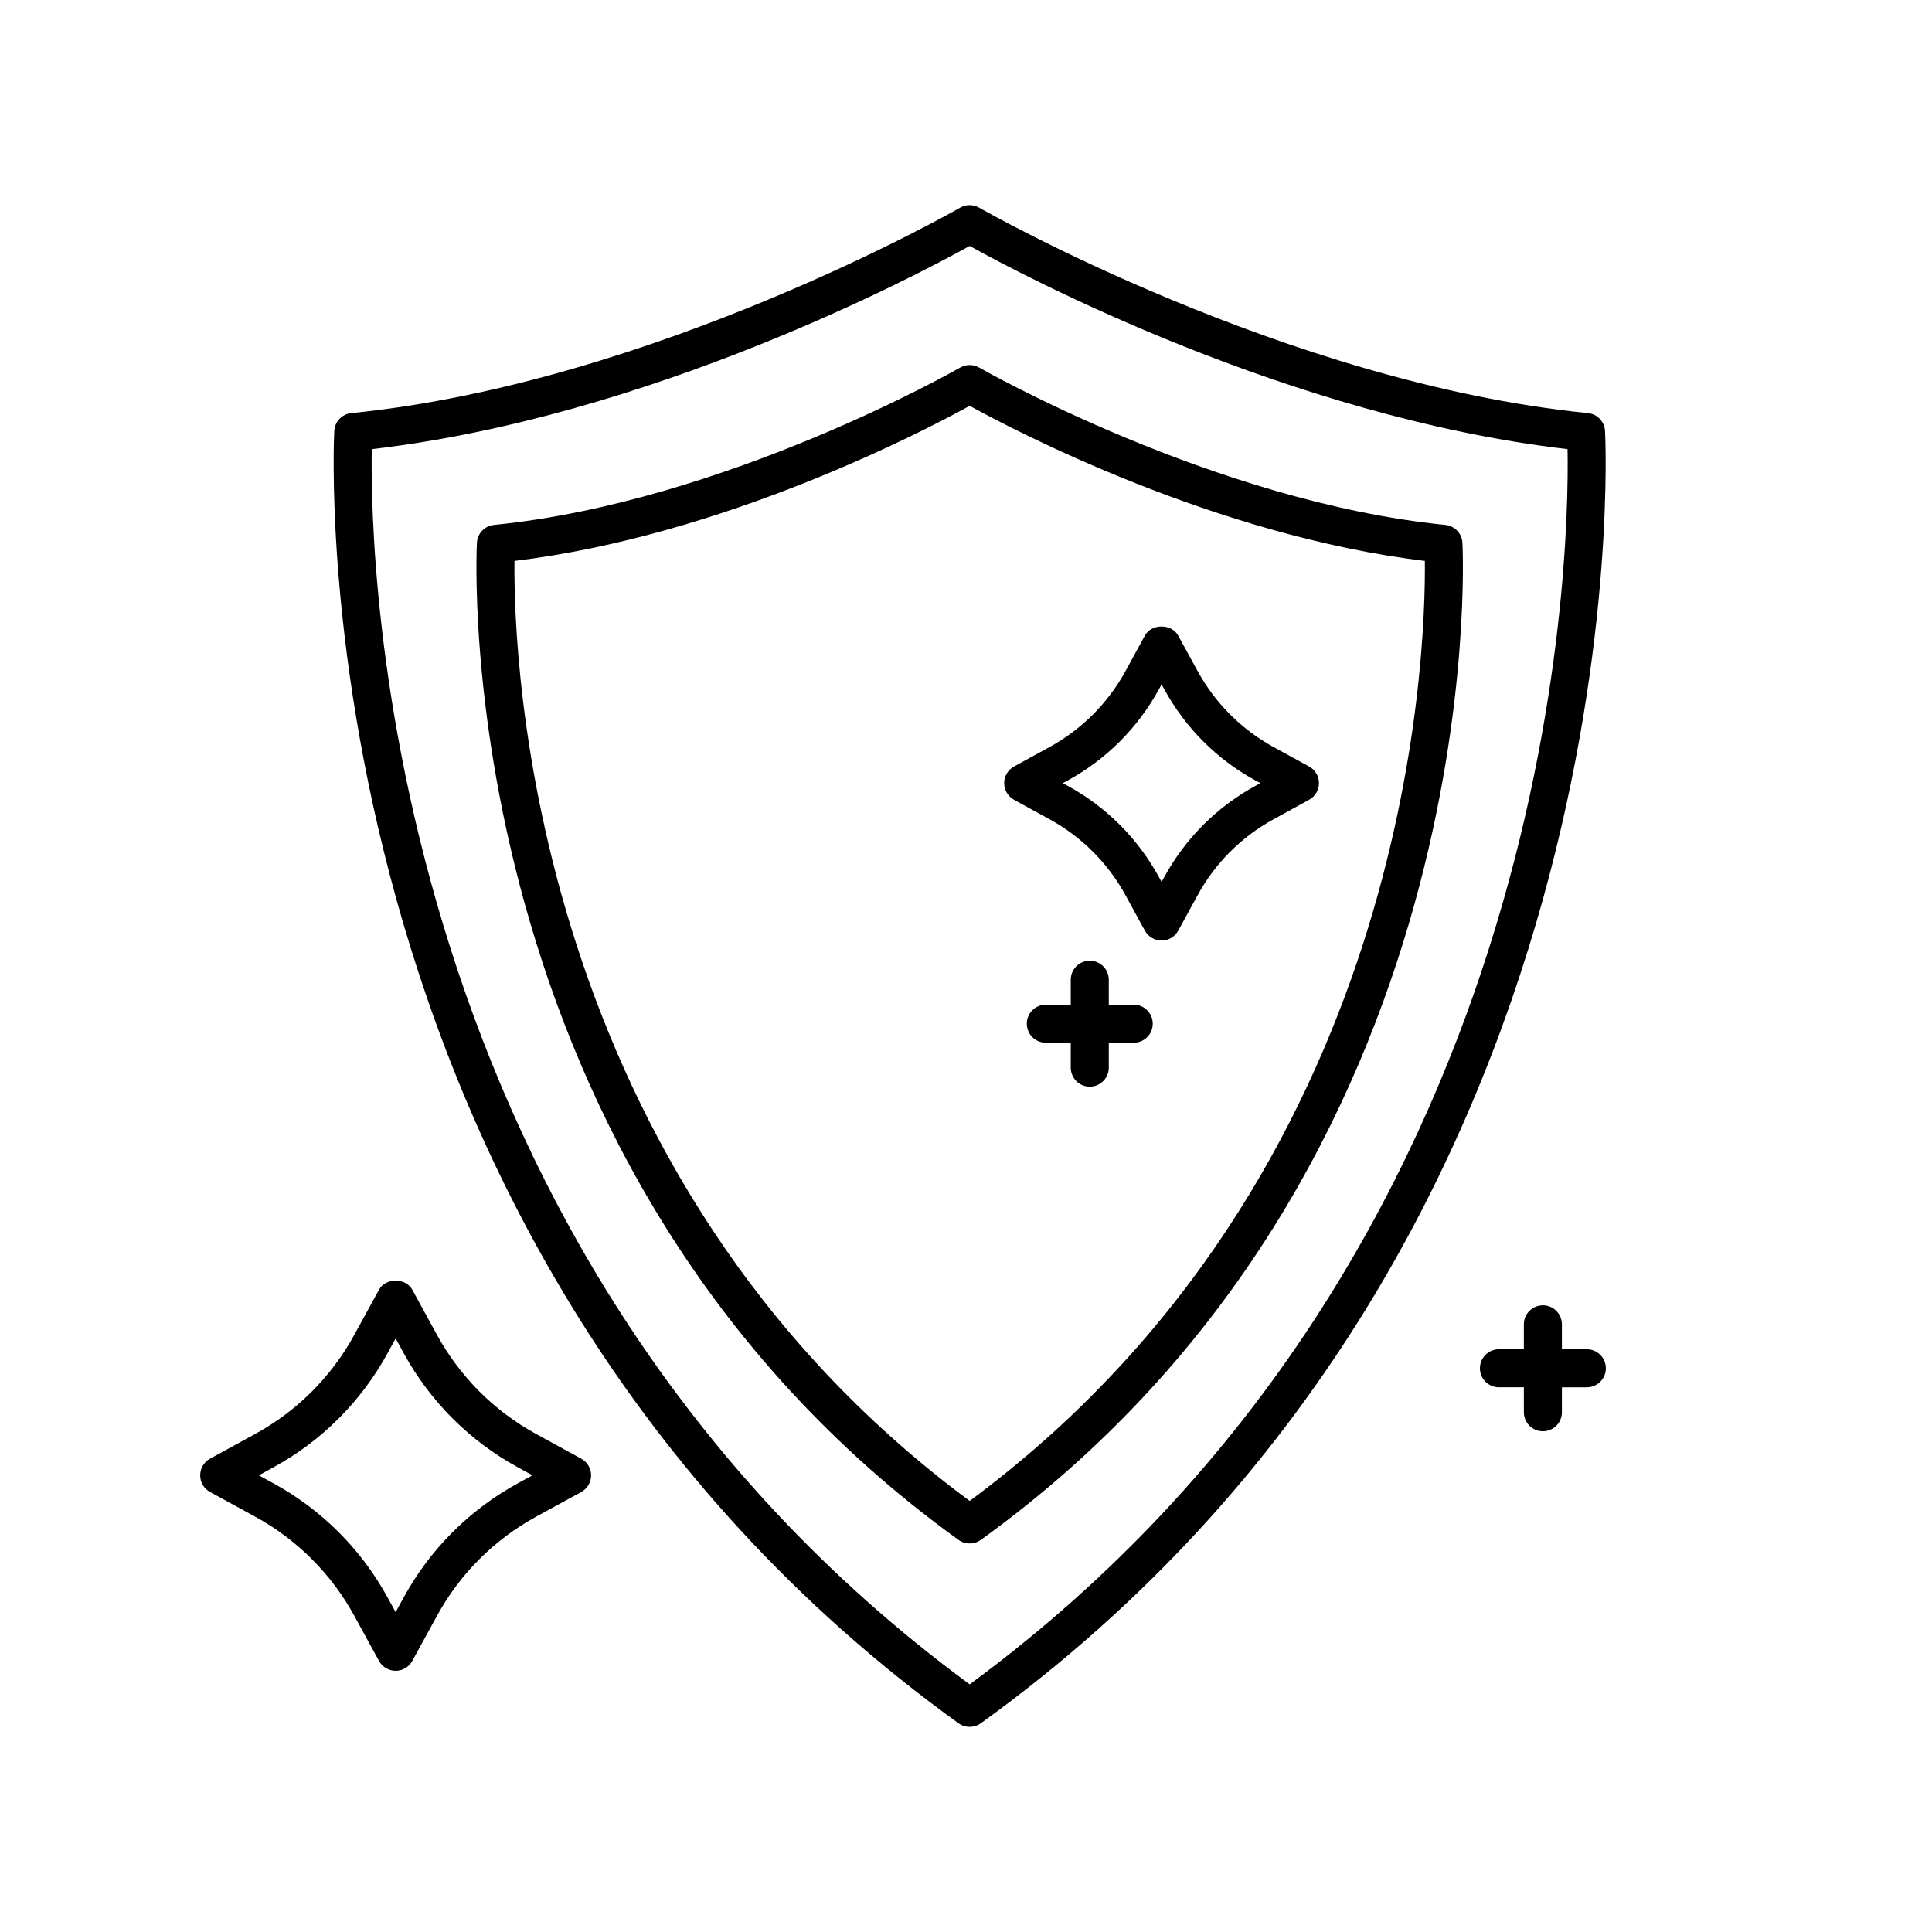
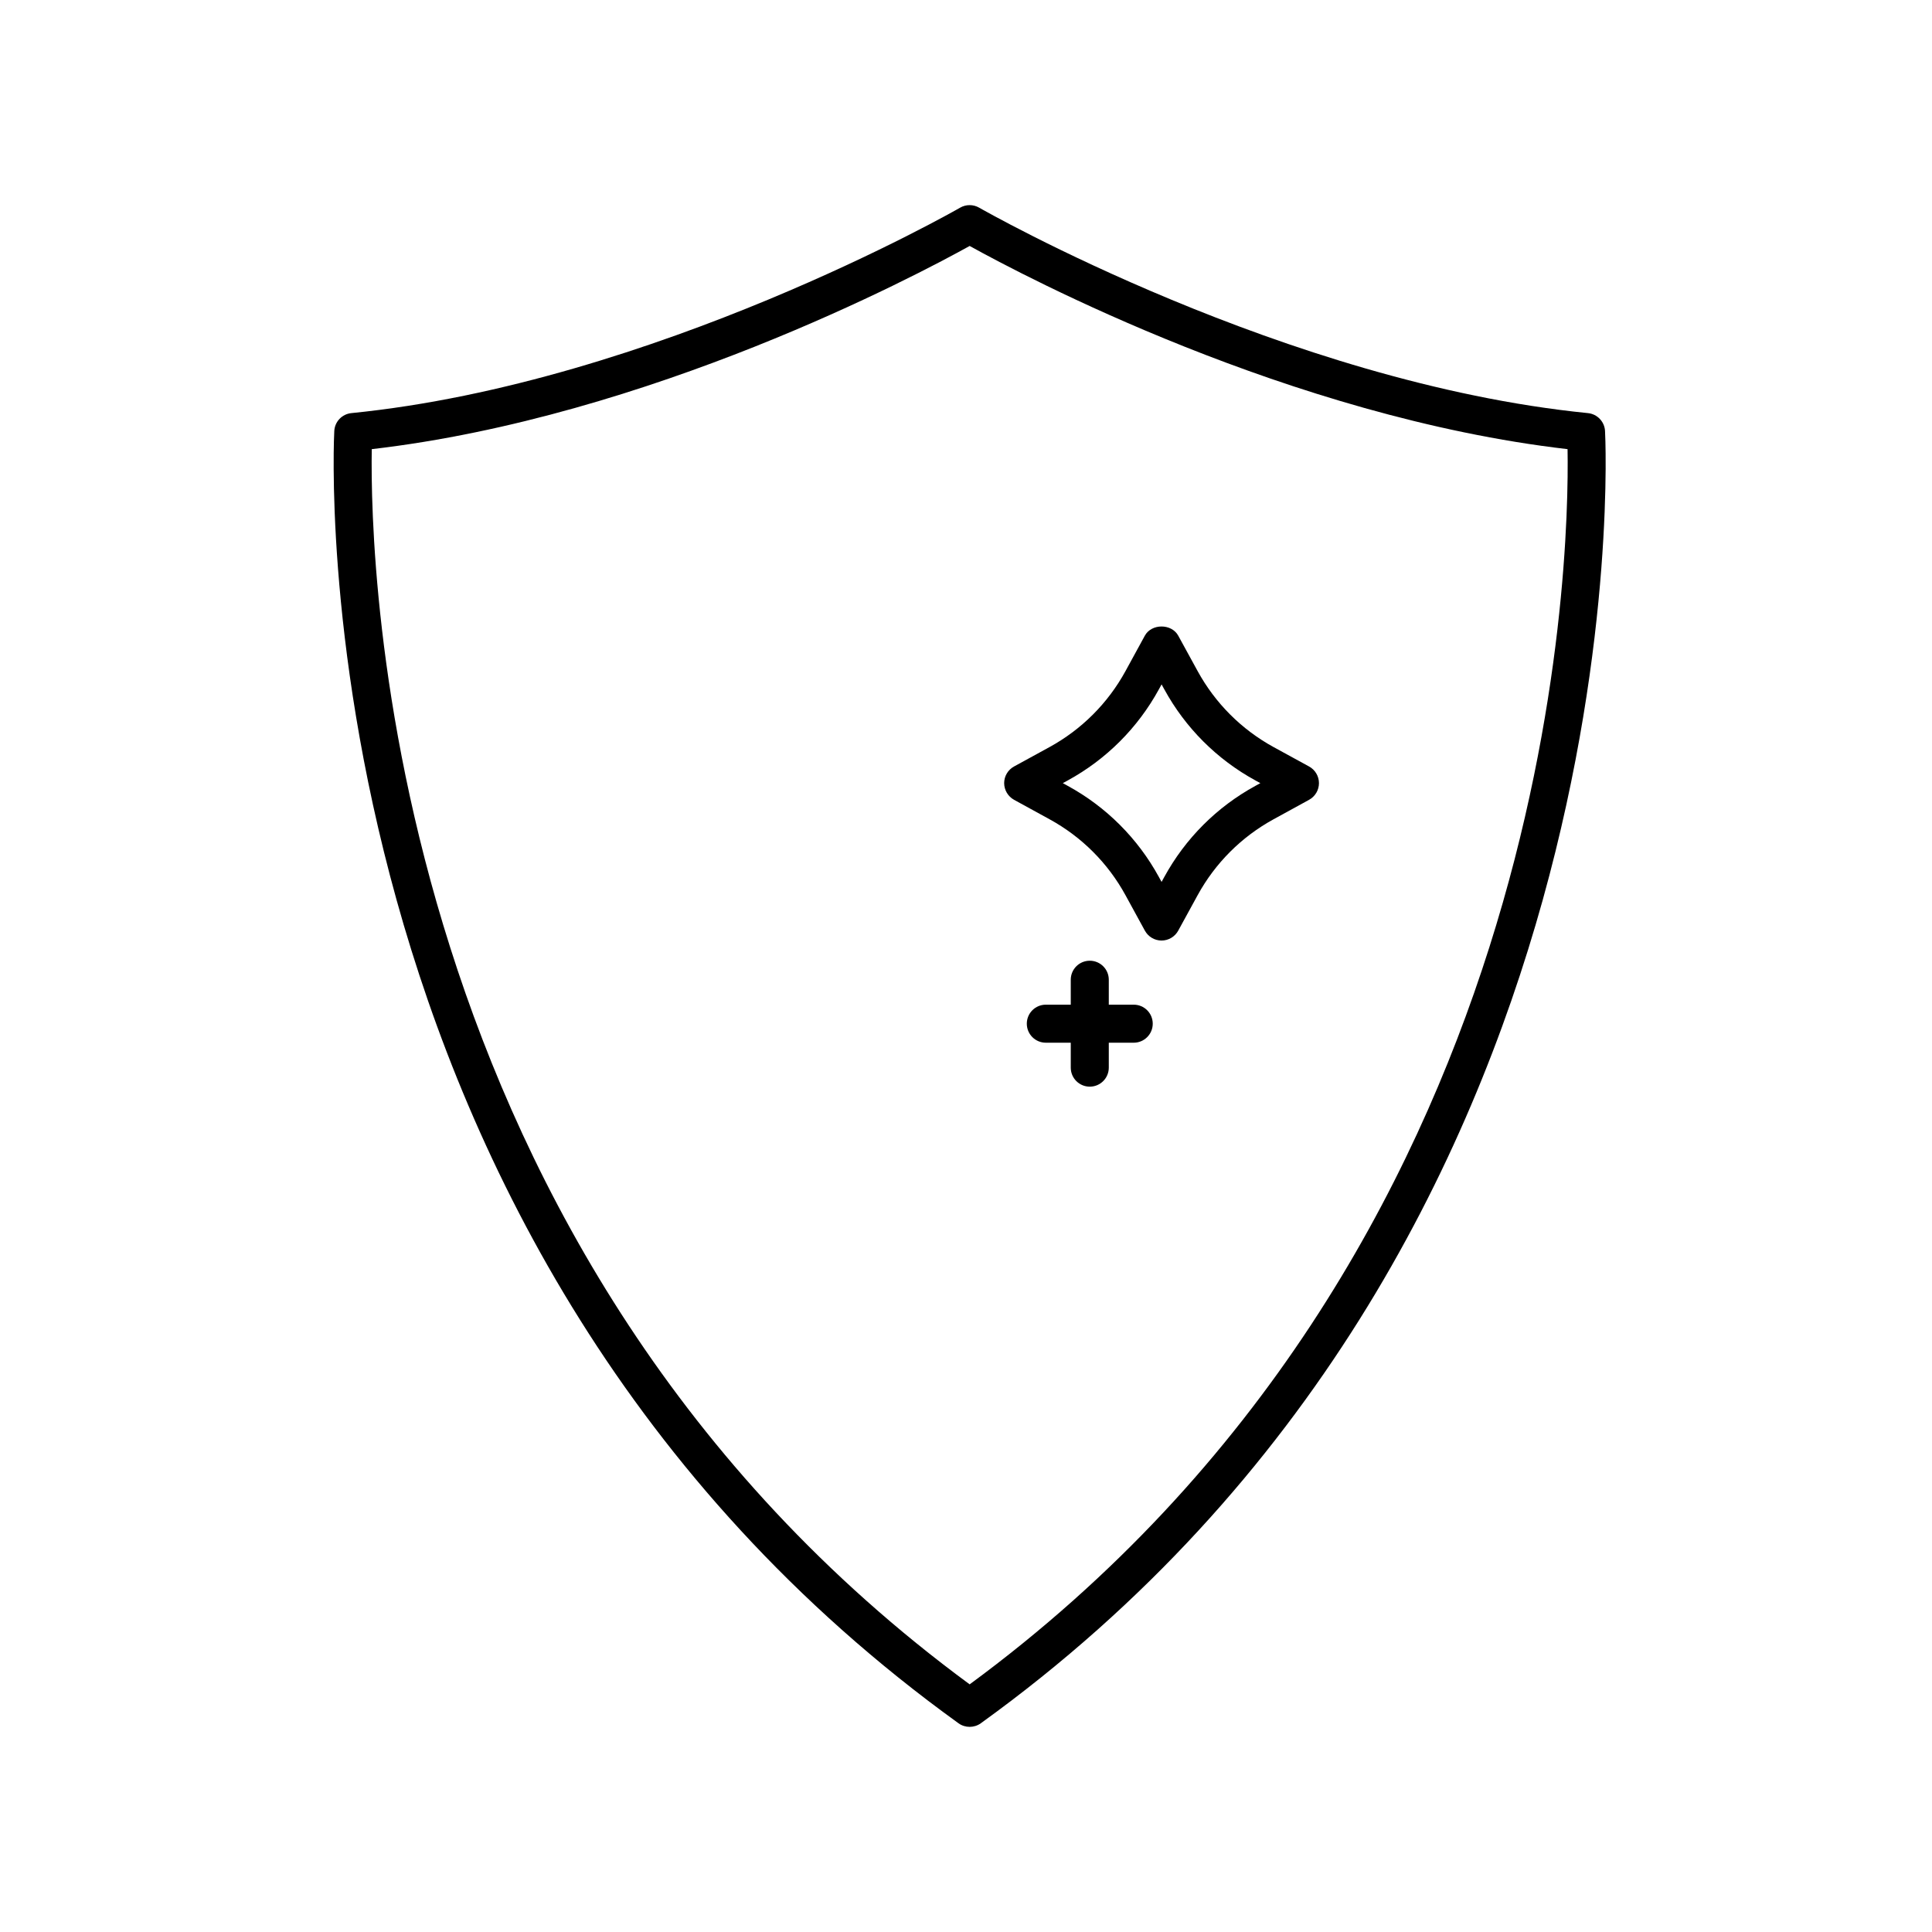
<svg xmlns="http://www.w3.org/2000/svg" fill="#000000" width="800px" height="800px" version="1.1" viewBox="144 144 512 512">
  <g>
-     <path d="m211.64 545.94c11.098 6.074 20.172 15.148 26.242 26.242l6.551 11.969c0.883 1.617 2.578 2.625 4.418 2.625 1.84 0 3.535-1.004 4.418-2.625l6.551-11.969c6.07-11.094 15.145-20.168 26.238-26.238l11.969-6.543c1.617-0.887 2.625-2.586 2.625-4.422 0-1.84-1.004-3.535-2.625-4.418l-11.969-6.551c-11.094-6.07-20.168-15.145-26.238-26.238l-6.551-11.969c-1.762-3.238-7.074-3.238-8.836 0l-6.551 11.969c-6.07 11.094-15.145 20.168-26.238 26.238l-11.969 6.551c-1.617 0.883-2.625 2.578-2.625 4.418 0 1.84 1.004 3.535 2.625 4.422zm4.836-13.094c12.793-6.992 23.25-17.453 30.242-30.242l2.133-3.887 2.133 3.883c6.992 12.793 17.453 23.25 30.242 30.242l3.883 2.133-3.891 2.125c-12.793 7.004-23.246 17.457-30.238 30.25l-2.129 3.887-2.133-3.883c-6.992-12.793-17.445-23.246-30.242-30.254l-3.883-2.121z" />
    <path d="m412.74 355.96 9.387 5.144c8.52 4.656 15.488 11.621 20.141 20.137l5.133 9.387c0.887 1.617 2.578 2.625 4.422 2.625 1.84 0 3.535-1.004 4.418-2.621l5.141-9.391c4.66-8.516 11.629-15.48 20.152-20.141l9.383-5.141c1.613-0.887 2.621-2.578 2.621-4.418s-1.004-3.535-2.625-4.418l-9.383-5.133c-8.52-4.664-15.488-11.633-20.148-20.152l-5.141-9.387c-1.77-3.234-7.074-3.231-8.844 0.004l-5.129 9.387c-4.66 8.516-11.629 15.48-20.148 20.148l-9.383 5.133c-1.617 0.883-2.625 2.578-2.625 4.418 0.012 1.84 1.02 3.531 2.629 4.418zm14.223-5.133c10.219-5.586 18.57-13.941 24.156-24.152l0.711-1.305 0.719 1.305c5.582 10.211 13.934 18.566 24.152 24.152l1.305 0.715-1.305 0.715c-10.219 5.582-18.57 13.941-24.152 24.148l-0.719 1.309-0.715-1.305c-5.582-10.211-13.934-18.57-24.148-24.148l-1.309-0.719z" />
    <path d="m444.45 410.25h-6.609v-6.609c0-2.785-2.254-5.039-5.039-5.039s-5.039 2.254-5.039 5.039v6.609h-6.609c-2.785 0-5.039 2.254-5.039 5.039 0 2.785 2.254 5.039 5.039 5.039h6.609v6.609c0 2.785 2.254 5.039 5.039 5.039s5.039-2.254 5.039-5.039v-6.609h6.609c2.785 0 5.039-2.254 5.039-5.039 0-2.785-2.254-5.039-5.039-5.039z" />
-     <path d="m552.88 523.3c2.785 0 5.039-2.254 5.039-5.039v-6.609h6.609c2.785 0 5.039-2.254 5.039-5.039 0-2.785-2.254-5.039-5.039-5.039h-6.609v-6.613c0-2.785-2.254-5.039-5.039-5.039s-5.039 2.254-5.039 5.039v6.609h-6.609c-2.785 0-5.039 2.254-5.039 5.039 0 2.785 2.254 5.039 5.039 5.039h6.609v6.609c0 2.785 2.254 5.043 5.039 5.043z" />
    <path d="m398.02 600.69c0.883 0.637 1.914 0.945 2.949 0.945 1.031 0 2.066-0.312 2.949-0.945 176.4-127.23 165.56-340.37 165.43-342.5-0.145-2.469-2.066-4.465-4.523-4.711-80.062-8-160.53-53.984-161.34-54.445-1.566-0.898-3.481-0.898-5.039 0-0.801 0.465-81.203 46.441-161.33 54.445-2.457 0.246-4.379 2.238-4.523 4.711-0.137 2.133-10.969 215.27 165.43 342.5zm-155.5-337.66c73.613-8.535 144.14-45.914 158.45-53.848 14.309 7.934 84.84 45.312 158.45 53.848 0.523 30.086-3.043 213-158.45 327.34-155.28-114.24-158.95-297.24-158.45-327.34z" />
-     <path d="m398.02 552.09c0.883 0.637 1.914 0.945 2.949 0.945 1.031 0 2.066-0.312 2.949-0.945 136.09-98.164 127.73-262.62 127.64-264.27-0.145-2.469-2.066-4.465-4.523-4.711-61.273-6.121-122.92-41.344-123.54-41.695-1.566-0.898-3.481-0.898-5.039 0-0.613 0.352-62.199 35.57-123.54 41.695-2.457 0.246-4.379 2.238-4.523 4.711-0.105 1.652-8.465 166.11 127.63 264.27zm-117.68-259.44c55.5-6.699 108.47-34.398 120.63-41.098 12.16 6.695 65.133 34.395 120.63 41.098 0.273 25.719-4.035 162.8-120.63 249.11-116.6-86.309-120.91-223.39-120.63-249.11z" />
  </g>
</svg>